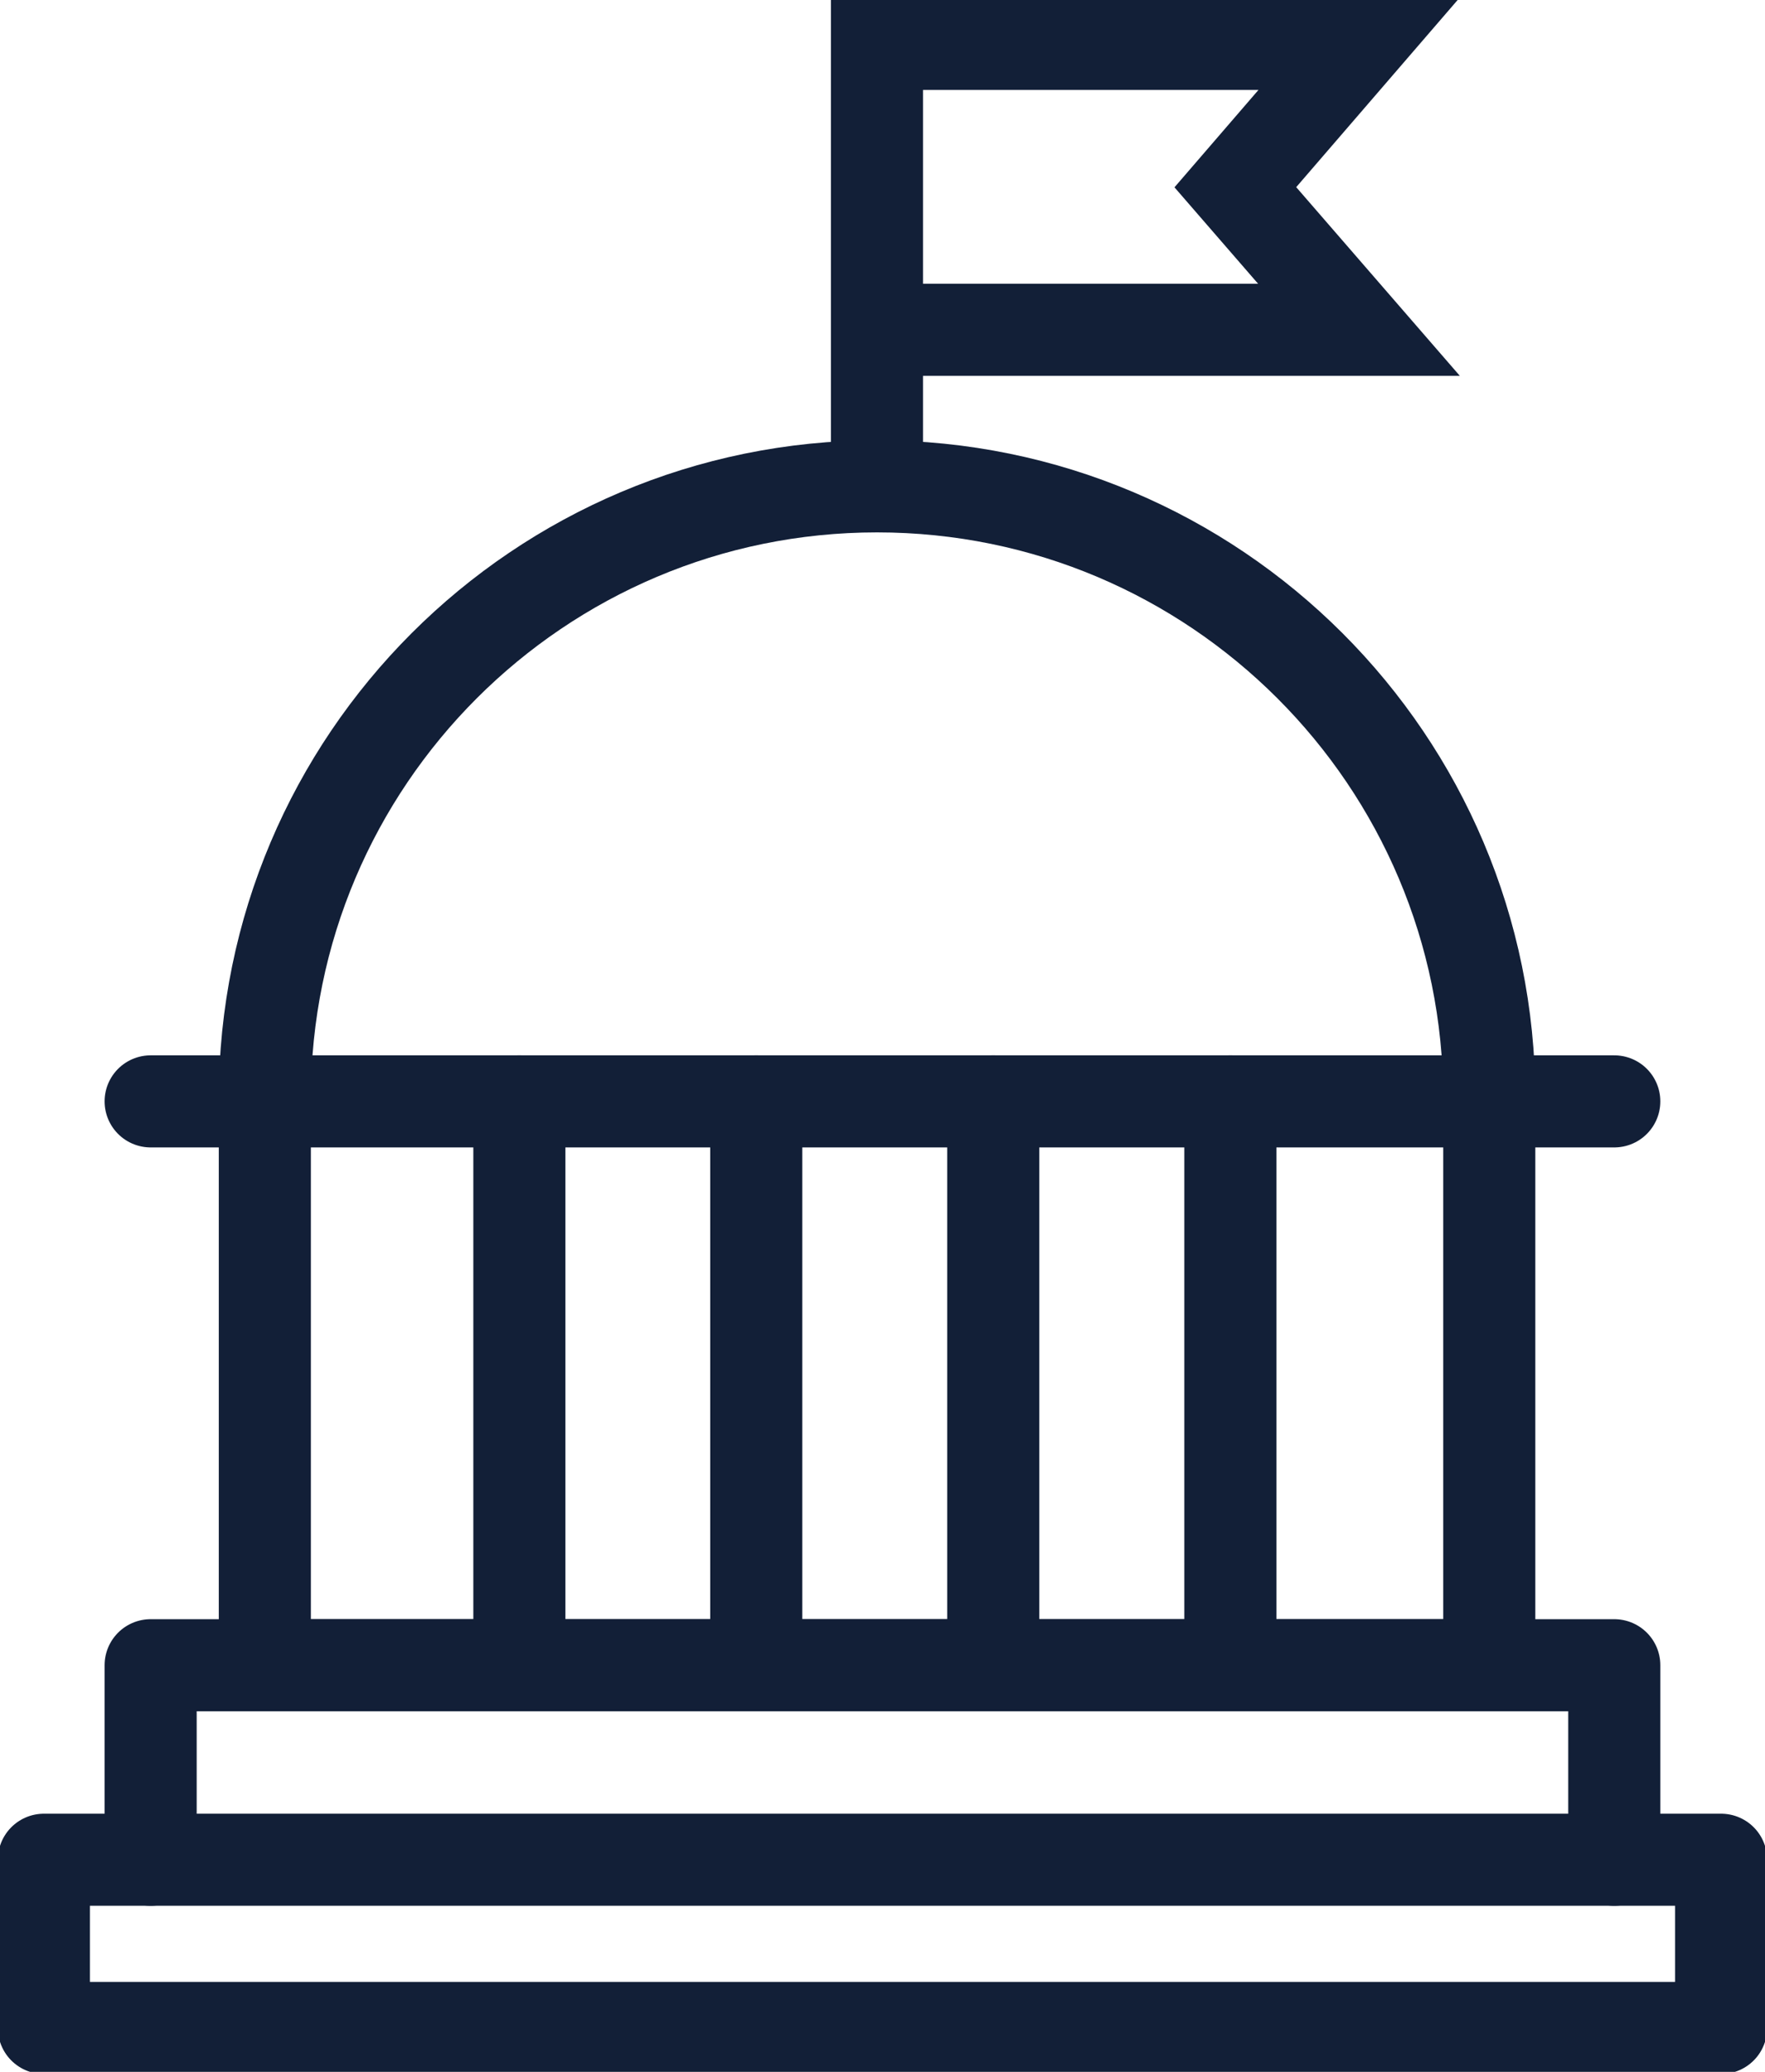
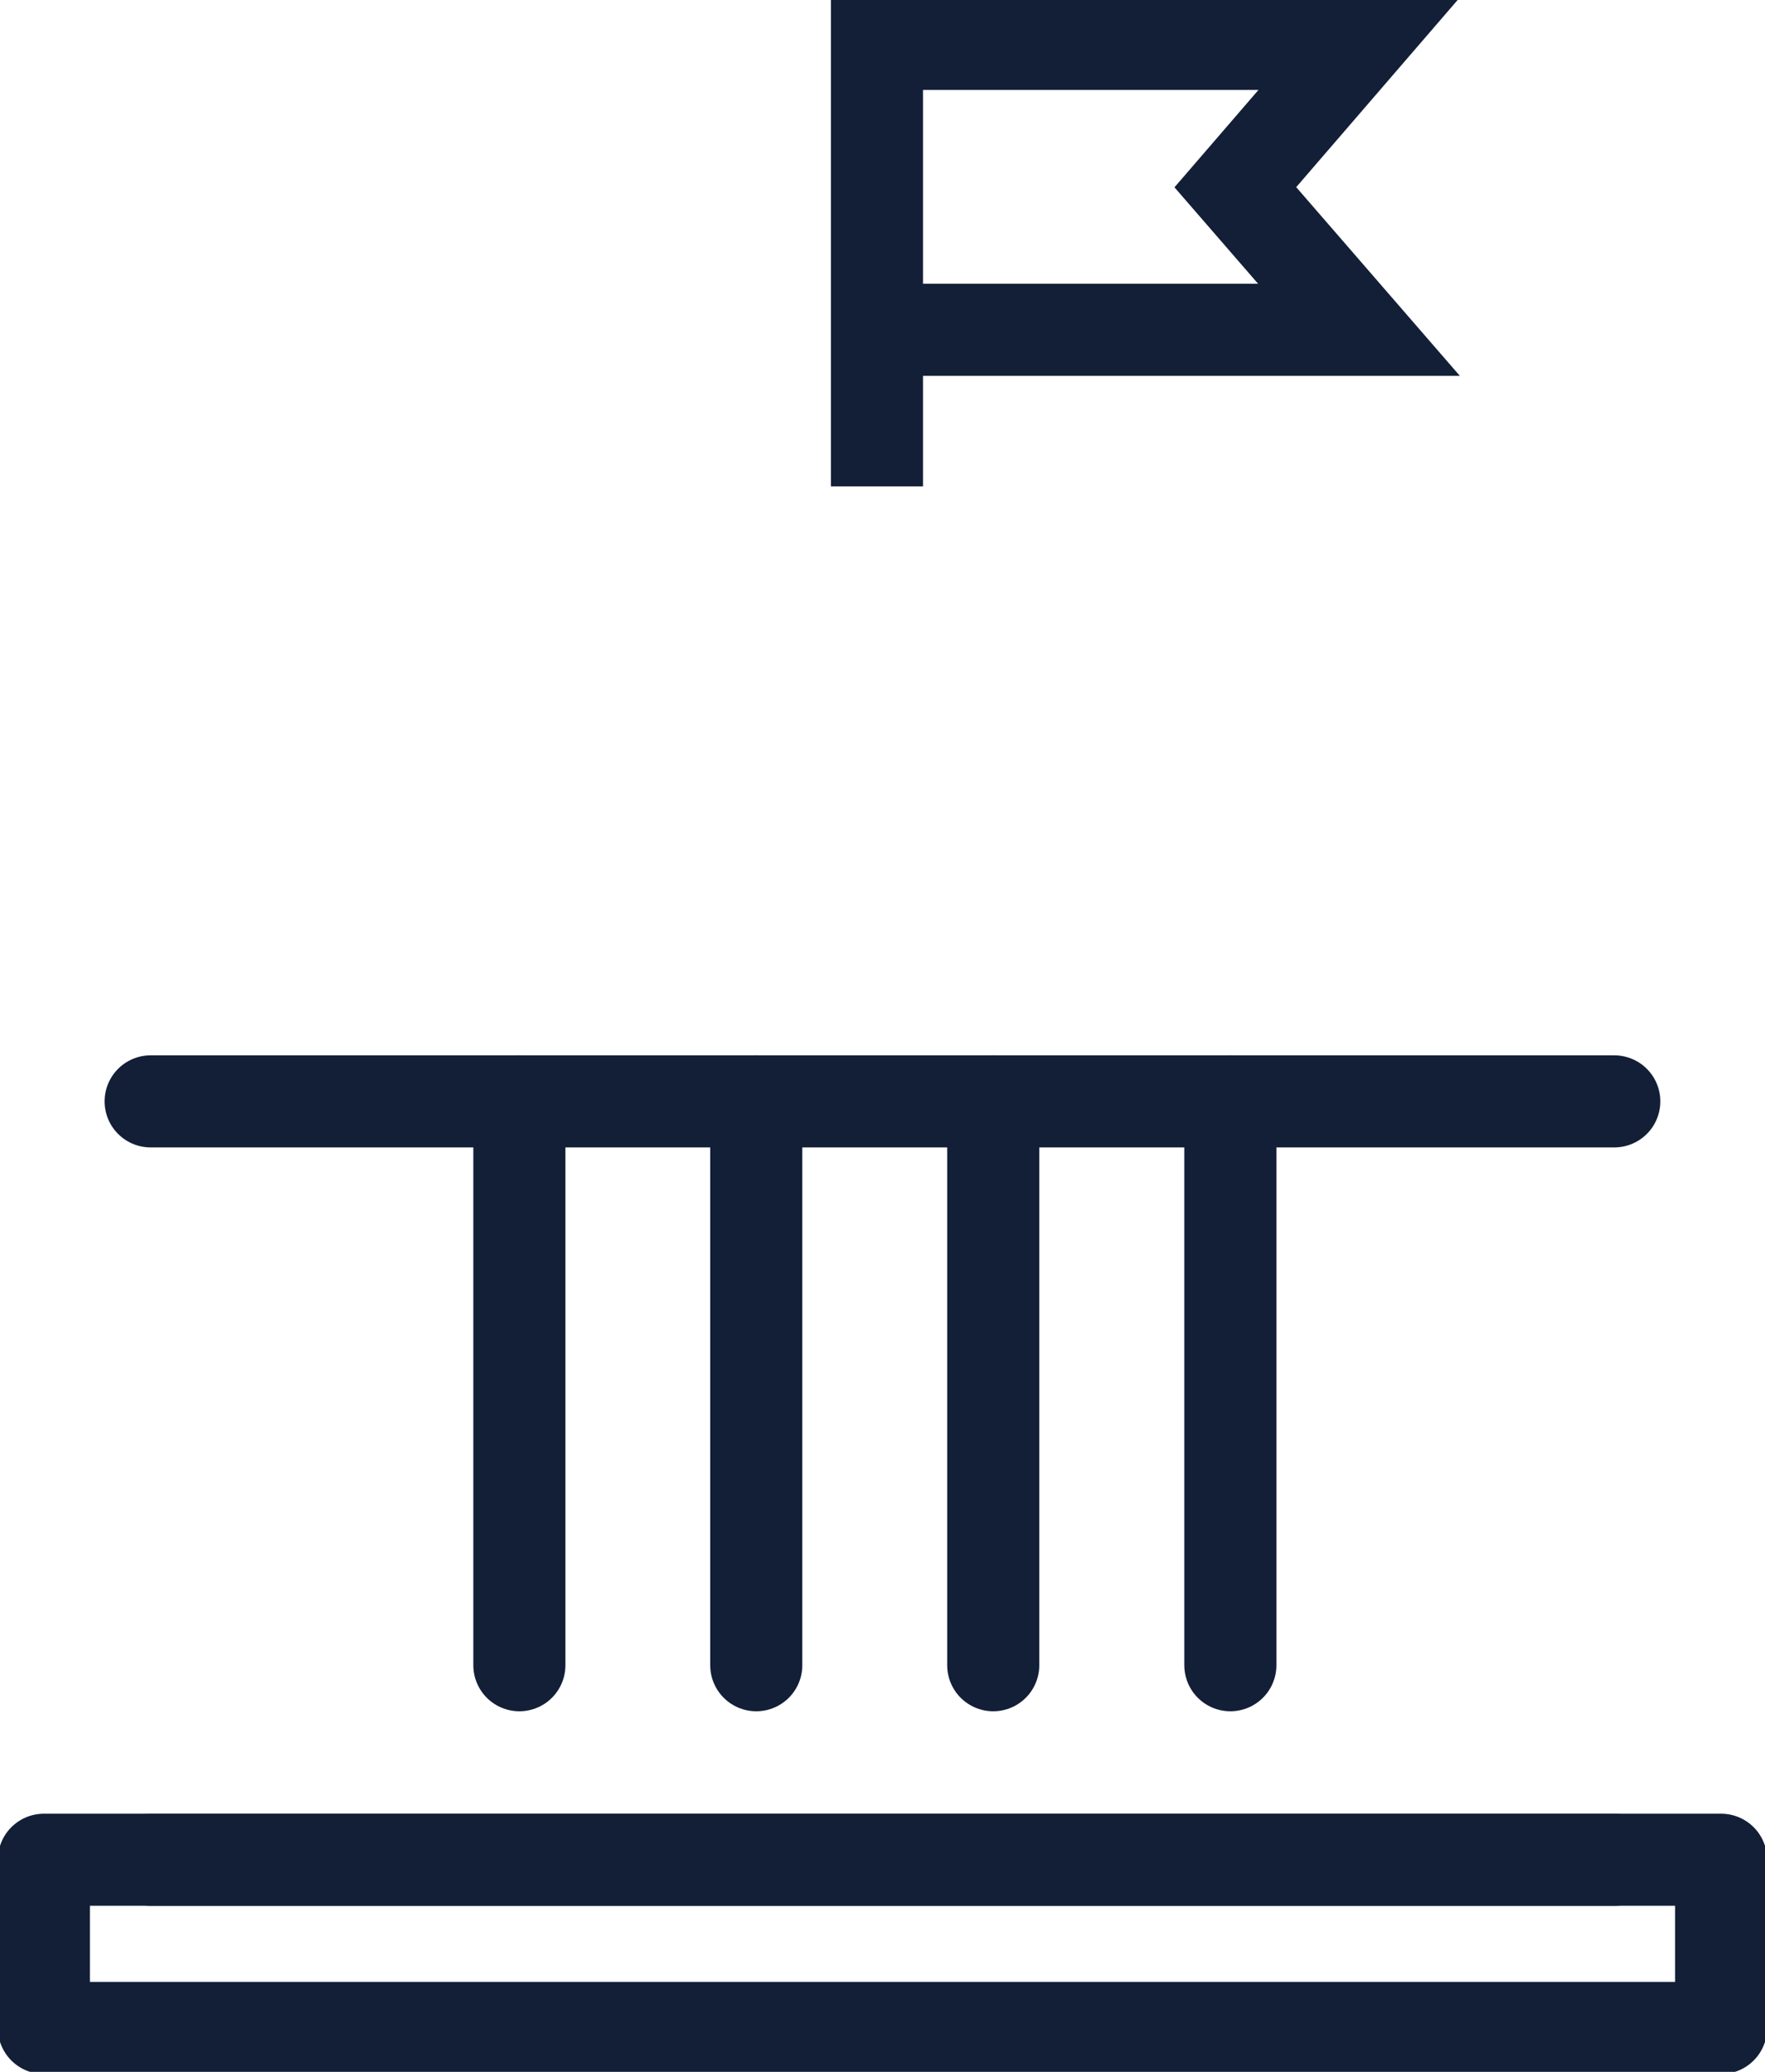
<svg xmlns="http://www.w3.org/2000/svg" width="23" height="27" viewBox="0 0 23 27" fill="none">
  <g clip-path="url(#clip0_1169_17)">
    <path d="M11.428 4.298H17.709L16.098 2.44L17.709 0.572H11.428V6.338" stroke="#121F37" stroke-width="1.2" stroke-miterlimit="10" />
-     <path d="M11.429 6.338C15.833 6.338 19.407 9.912 19.407 14.315V21.701H3.451V14.315C3.451 9.912 7.026 6.338 11.429 6.338Z" stroke="#121F37" stroke-width="1.2" stroke-linecap="round" stroke-linejoin="round" />
    <path d="M1.963 14.353H21.036" stroke="#121F37" stroke-width="1.2" stroke-linecap="round" stroke-linejoin="round" />
-     <path d="M21.036 24.236V21.701H1.963V24.236" stroke="#121F37" stroke-width="1.2" stroke-linecap="round" stroke-linejoin="round" />
+     <path d="M21.036 24.236H1.963V24.236" stroke="#121F37" stroke-width="1.2" stroke-linecap="round" stroke-linejoin="round" />
    <path d="M22.428 24.236H0.572V26.428H22.428V24.236Z" stroke="#121F37" stroke-width="1.2" stroke-linecap="round" stroke-linejoin="round" />
    <path d="M6.768 14.353V21.701" stroke="#121F37" stroke-width="1.2" stroke-linecap="round" stroke-linejoin="round" />
    <path d="M9.855 14.353V21.701" stroke="#121F37" stroke-width="1.2" stroke-linecap="round" stroke-linejoin="round" />
    <path d="M12.943 14.353V21.701" stroke="#121F37" stroke-width="1.2" stroke-linecap="round" stroke-linejoin="round" />
    <path d="M16.033 14.353V21.701" stroke="#121F37" stroke-width="1.2" stroke-linecap="round" stroke-linejoin="round" />
  </g>
  <defs>
    <clipPath id="clip0_1169_17">
      <rect width="23" height="27" fill="white" />
    </clipPath>
  </defs>
</svg>